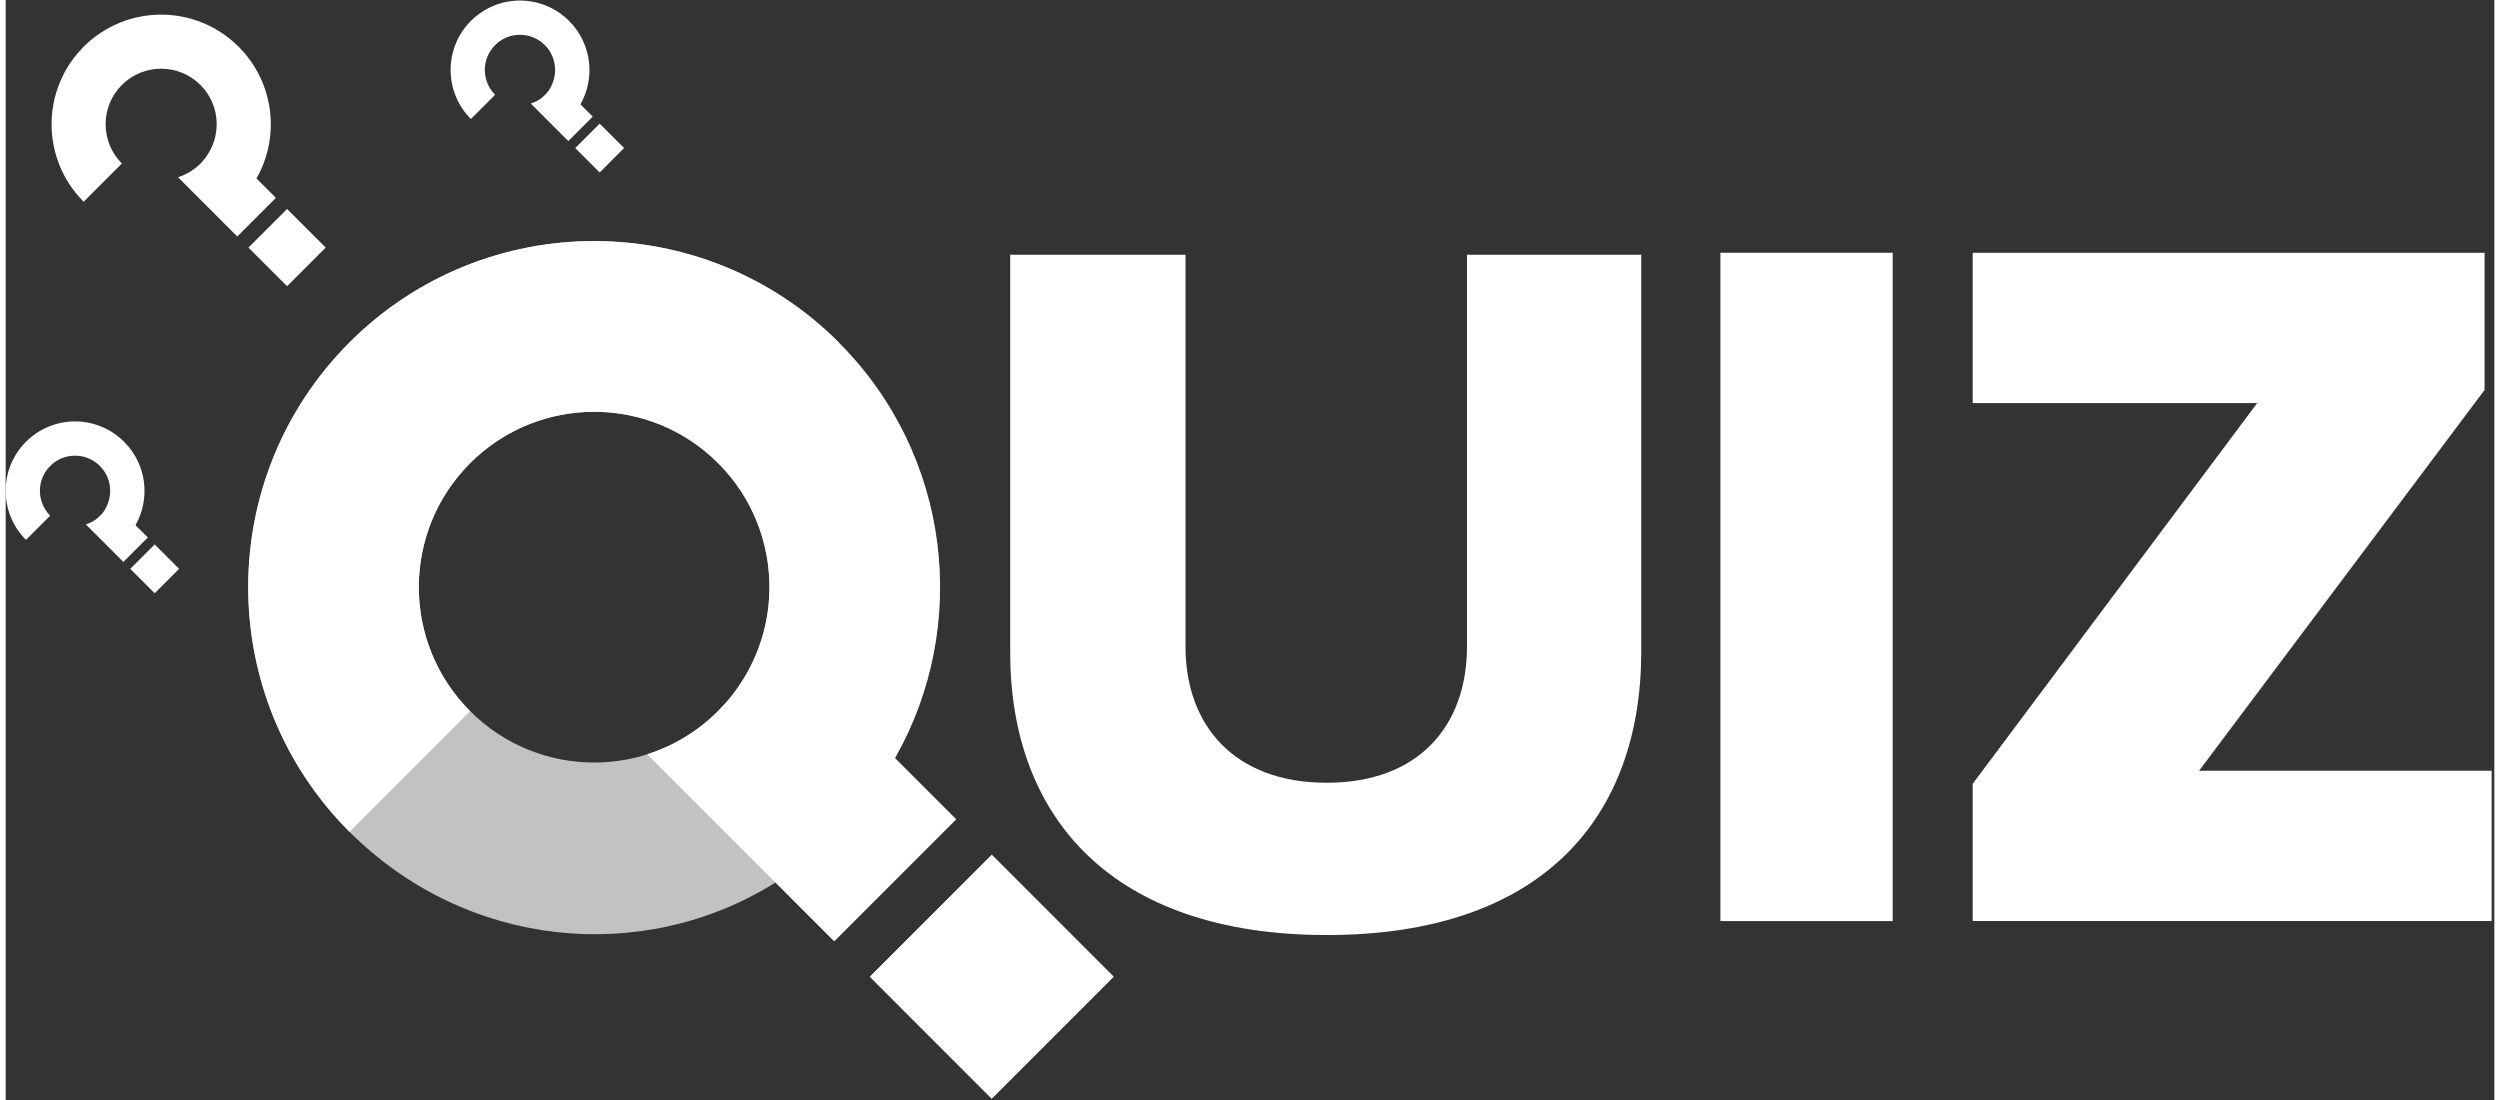
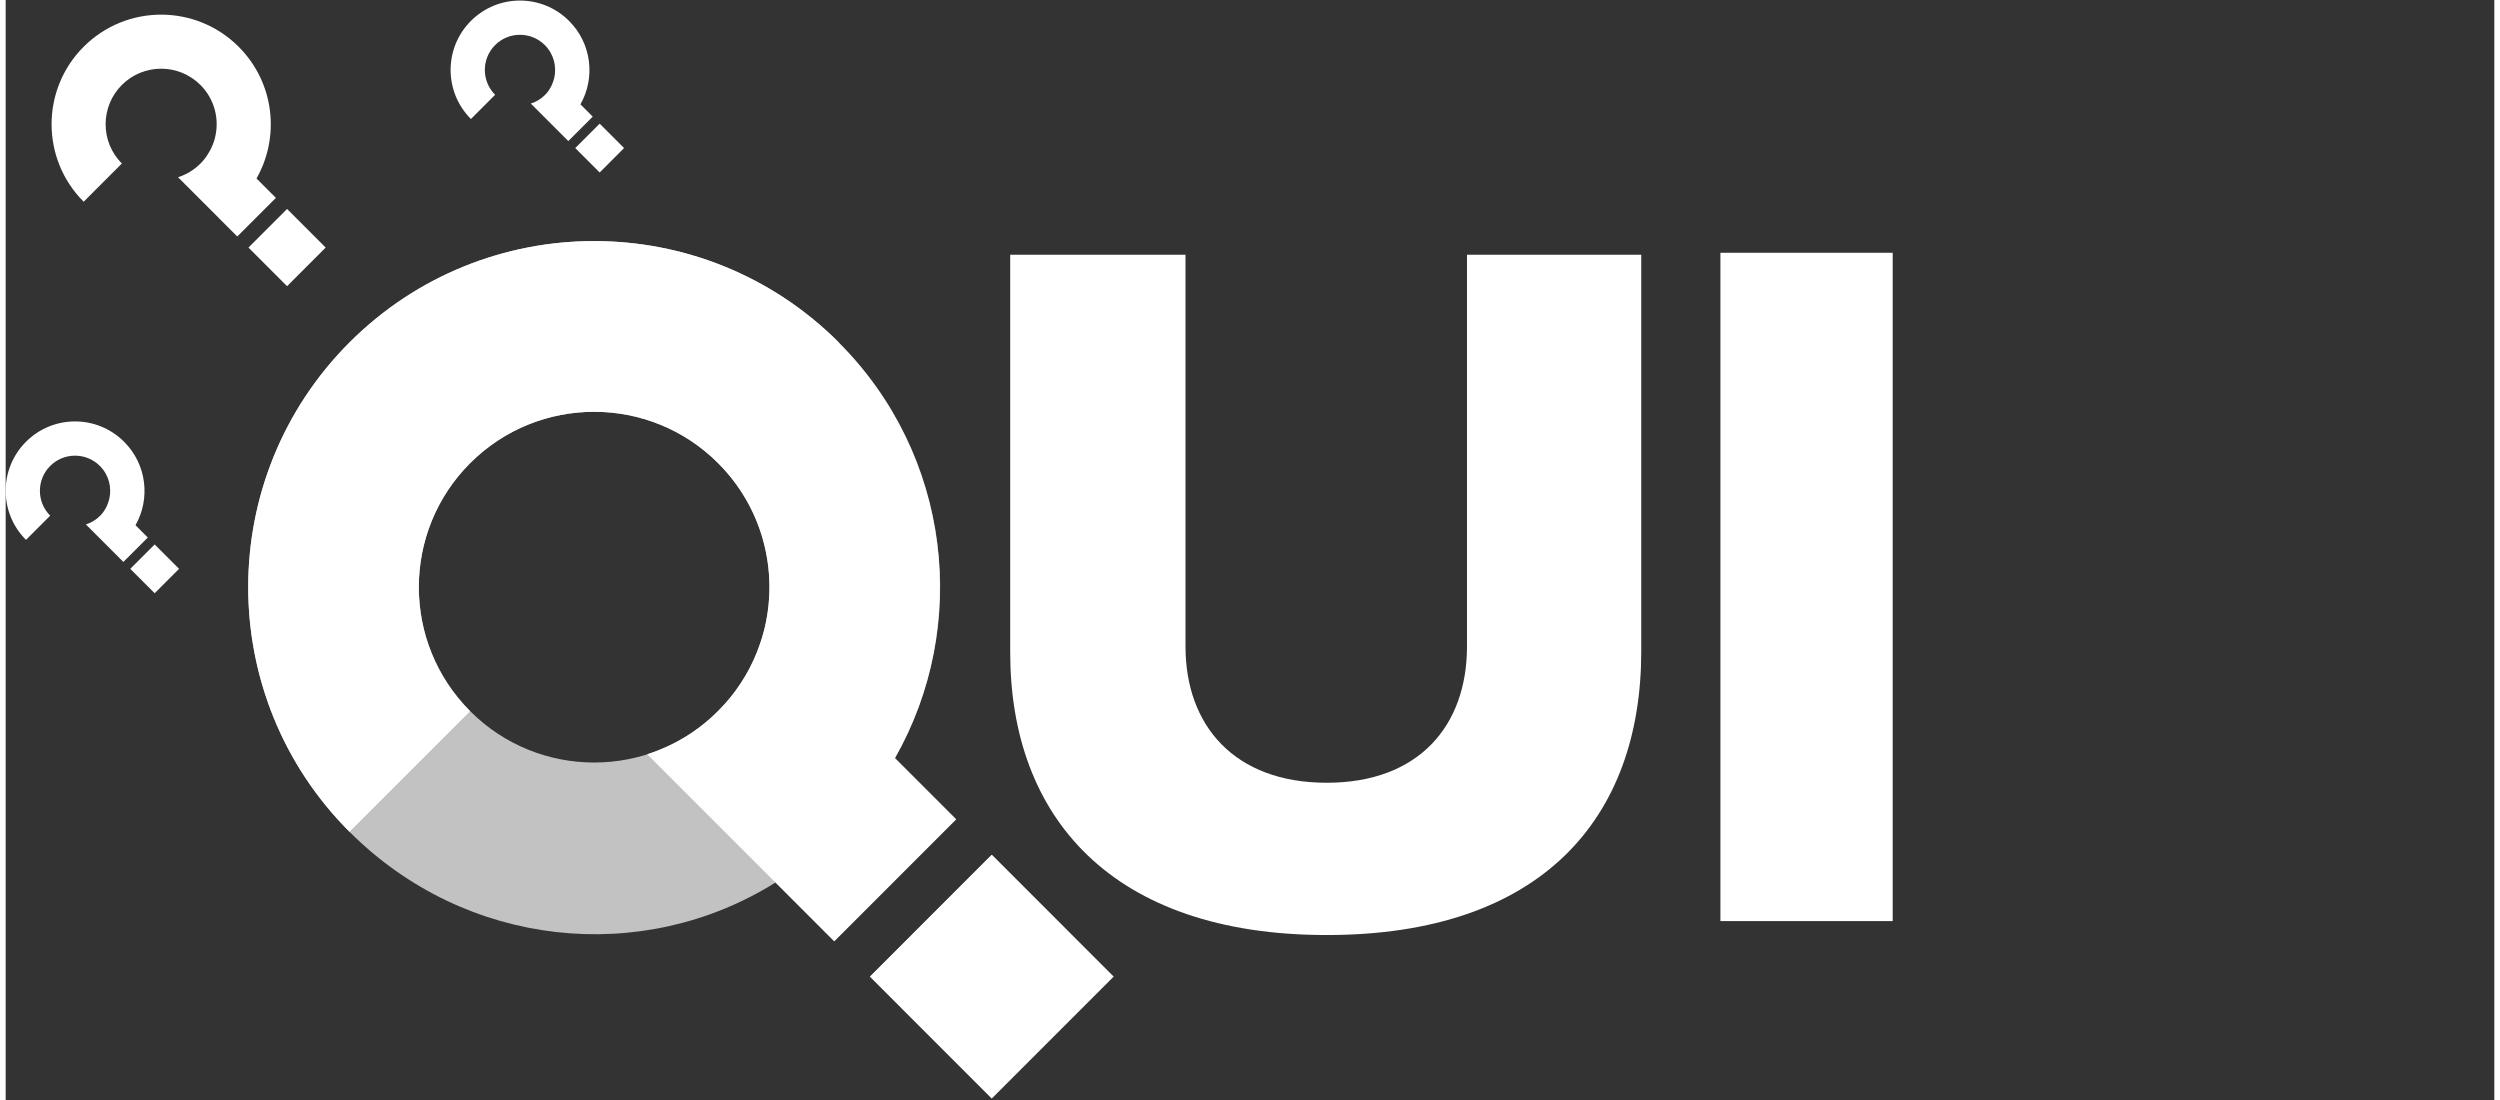
<svg xmlns="http://www.w3.org/2000/svg" width="100" height="44" viewBox="0 0 638 282" fill="none">
  <rect x="0" y="0" width="638" height="282" fill="#333333" stroke="none" />
  <path d="M228.009 194.344C247.269 160.498 242.466 116.657 213.577 87.783C178.943 53.14 122.782 53.14 88.149 87.783C53.516 122.426 53.516 178.604 88.149 213.247C117.931 243.038 163.183 247.649 197.406 226.211L212.466 241.276L243.697 210.036L228.009 194.344ZM182.66 182.322C165.114 199.873 136.635 199.873 119.089 182.322C101.543 164.771 101.543 136.284 119.089 118.733C136.635 101.182 165.114 101.182 182.66 118.733C200.206 136.284 200.206 164.771 182.66 182.322Z" fill="white" fill-opacity="0.7" />
  <path d="M374.627 165.738C374.627 186.041 362.295 200.671 338.667 200.671C315.039 200.671 302.465 186.041 302.465 165.738V65.309H257.526V167.283C257.526 209.41 283.471 239.708 338.667 239.708C393.863 239.708 419.301 209.651 419.301 167.017V65.309H374.627V165.738Z" fill="white" />
  <path d="M483.764 64.801H439.598V236.134H483.764V64.801Z" fill="white" />
-   <path d="M562.32 197.58L635.497 99.975V64.801H504.277V103.331H577.212L504.277 200.936V236.11H637.307V197.58H562.32Z" fill="white" />
-   <path d="M252.791 219.153L221.561 250.393L252.791 281.632L284.022 250.393L252.791 219.153Z" fill="white" />
+   <path d="M252.791 219.153L221.561 250.393L284.022 250.393L252.791 219.153Z" fill="white" />
  <path d="M252.791 219.153L221.561 250.393L252.791 281.632L284.021 250.393L252.791 219.153Z" fill="white" />
  <path d="M213.577 87.783C178.943 53.14 122.782 53.14 88.149 87.783C53.516 122.426 53.516 178.604 88.149 213.247L119.065 182.322C101.519 164.771 101.519 136.284 119.065 118.733C136.611 101.182 165.09 101.182 182.636 118.733C194.076 130.176 198.058 146.254 194.583 160.932C194.51 161.27 194.414 161.608 194.317 161.946C194.245 162.212 194.172 162.477 194.1 162.743C194.003 163.081 193.907 163.395 193.81 163.733C193.714 164.047 193.617 164.361 193.497 164.674C193.328 165.157 193.183 165.616 192.99 166.099C192.869 166.413 192.773 166.702 192.652 167.016C192.531 167.306 192.411 167.595 192.29 167.885C192.145 168.223 192 168.561 191.855 168.899C191.711 169.237 191.566 169.551 191.397 169.865C191.204 170.299 190.987 170.71 190.769 171.144C190.649 171.386 190.528 171.603 190.407 171.844C190.214 172.207 189.997 172.593 189.78 172.955C189.659 173.148 189.563 173.341 189.442 173.534C189.128 174.065 188.79 174.572 188.452 175.104C188.332 175.273 188.235 175.442 188.115 175.611C187.849 176.021 187.559 176.407 187.27 176.818C187.149 176.987 187.028 177.131 186.932 177.3C186.546 177.832 186.135 178.339 185.725 178.845C185.653 178.942 185.556 179.039 185.484 179.135C185.122 179.57 184.76 180.004 184.374 180.415C184.253 180.56 184.132 180.704 183.988 180.825C183.529 181.332 183.046 181.839 182.564 182.322C177.302 187.585 171.075 191.254 164.463 193.355L212.394 241.3L243.624 210.061L227.937 194.369C247.196 160.522 242.393 116.681 213.504 87.807L213.577 87.783Z" fill="white" />
  <path d="M72.141 53.571L62.245 63.471L72.141 73.37L82.037 63.471L72.141 53.571Z" fill="white" />
  <path d="M59.719 11.981C48.752 1.012 30.96 1.012 19.994 11.981C9.027 22.95 9.027 40.748 19.994 51.717L29.789 41.92C24.235 36.364 24.235 27.334 29.789 21.779C35.343 16.223 44.37 16.223 49.924 21.779C53.559 25.415 54.811 30.506 53.7 35.152C53.68 35.253 53.64 35.354 53.62 35.475C53.599 35.556 53.579 35.637 53.559 35.718C53.539 35.819 53.498 35.92 53.458 36.041C53.418 36.142 53.398 36.243 53.357 36.344C53.317 36.486 53.256 36.647 53.196 36.788C53.155 36.889 53.115 36.99 53.094 37.071C53.054 37.172 53.014 37.253 52.973 37.354C52.933 37.455 52.872 37.576 52.832 37.677C52.792 37.778 52.731 37.879 52.691 37.98C52.63 38.122 52.569 38.243 52.489 38.384C52.448 38.465 52.408 38.526 52.367 38.607C52.307 38.728 52.246 38.849 52.166 38.95C52.125 39.011 52.105 39.071 52.065 39.132C51.964 39.294 51.863 39.455 51.762 39.637C51.721 39.697 51.681 39.738 51.661 39.798C51.58 39.92 51.479 40.061 51.398 40.182C51.358 40.243 51.317 40.283 51.297 40.344C51.176 40.506 51.055 40.667 50.913 40.829C50.893 40.869 50.853 40.889 50.833 40.93C50.711 41.071 50.61 41.192 50.489 41.334C50.449 41.374 50.408 41.415 50.368 41.475C50.227 41.637 50.065 41.798 49.924 41.94C48.268 43.596 46.289 44.768 44.188 45.435L59.375 60.626L69.271 50.728L64.303 45.758C70.402 35.031 68.888 21.152 59.739 12.001L59.719 11.981Z" fill="white" />
  <path d="M152.278 31.702L146.023 37.959L152.278 44.216L158.533 37.959L152.278 31.702Z" fill="white" />
  <path d="M144.42 5.355C137.472 -1.595 126.223 -1.595 119.276 5.355C112.329 12.304 112.329 23.556 119.276 30.506L125.476 24.304C121.962 20.789 121.962 15.072 125.476 11.556C128.99 8.041 134.705 8.041 138.219 11.556C140.522 13.859 141.309 17.072 140.623 20.021C140.623 20.021 140.582 20.162 140.562 20.223C140.562 20.284 140.542 20.324 140.522 20.384C140.522 20.445 140.481 20.526 140.461 20.587C140.461 20.647 140.421 20.708 140.401 20.768C140.36 20.869 140.34 20.95 140.3 21.051C140.279 21.112 140.259 21.172 140.239 21.233C140.219 21.294 140.199 21.354 140.158 21.415C140.138 21.475 140.098 21.556 140.077 21.617C140.057 21.677 140.017 21.738 139.997 21.819C139.956 21.9 139.916 21.98 139.876 22.081C139.855 22.122 139.835 22.183 139.795 22.223C139.754 22.304 139.714 22.364 139.674 22.445C139.653 22.485 139.633 22.526 139.613 22.566C139.552 22.667 139.492 22.768 139.411 22.89C139.391 22.93 139.371 22.95 139.35 22.991C139.29 23.071 139.249 23.152 139.189 23.233C139.169 23.273 139.148 23.294 139.128 23.334C139.048 23.435 138.967 23.536 138.886 23.637C138.886 23.637 138.846 23.677 138.846 23.698C138.765 23.778 138.704 23.879 138.623 23.96C138.603 23.98 138.583 24.021 138.543 24.041C138.442 24.142 138.361 24.243 138.26 24.344C137.21 25.395 135.958 26.142 134.625 26.546L144.238 36.162L150.498 29.899L147.348 26.748C151.205 19.96 150.236 11.173 144.46 5.395L144.42 5.355Z" fill="white" />
  <path d="M38.196 139.573L31.942 145.83L38.196 152.087L44.451 145.83L38.196 139.573Z" fill="white" />
  <path d="M30.354 113.251C23.407 106.302 12.158 106.302 5.21 113.251C-1.737 120.2 -1.737 131.453 5.21 138.402L11.411 132.2C7.897 128.685 7.897 122.968 11.411 119.453C14.925 115.938 20.64 115.938 24.154 119.453C26.456 121.756 27.244 124.968 26.557 127.917C26.557 127.917 26.517 128.059 26.497 128.119C26.497 128.18 26.477 128.22 26.456 128.281C26.456 128.342 26.416 128.422 26.396 128.483C26.396 128.544 26.355 128.604 26.335 128.665C26.295 128.766 26.275 128.847 26.234 128.948C26.214 129.008 26.194 129.069 26.174 129.129C26.153 129.19 26.133 129.251 26.093 129.311C26.073 129.372 26.032 129.453 26.012 129.513C25.992 129.574 25.951 129.635 25.931 129.715C25.891 129.796 25.851 129.877 25.81 129.978C25.79 130.018 25.77 130.079 25.729 130.119C25.689 130.2 25.649 130.261 25.608 130.342C25.588 130.382 25.568 130.422 25.548 130.463C25.487 130.564 25.426 130.665 25.346 130.786C25.325 130.826 25.305 130.847 25.285 130.887C25.224 130.968 25.184 131.049 25.123 131.129C25.103 131.17 25.083 131.19 25.063 131.23C24.982 131.331 24.901 131.432 24.82 131.533C24.82 131.533 24.78 131.574 24.78 131.594C24.699 131.675 24.639 131.776 24.558 131.857C24.538 131.877 24.518 131.917 24.477 131.937C24.376 132.039 24.295 132.14 24.195 132.241C23.144 133.291 21.892 134.038 20.559 134.442L30.172 144.058L36.433 137.796L33.282 134.644C37.14 127.857 36.17 119.069 30.395 113.291L30.354 113.251Z" fill="white" />
</svg>